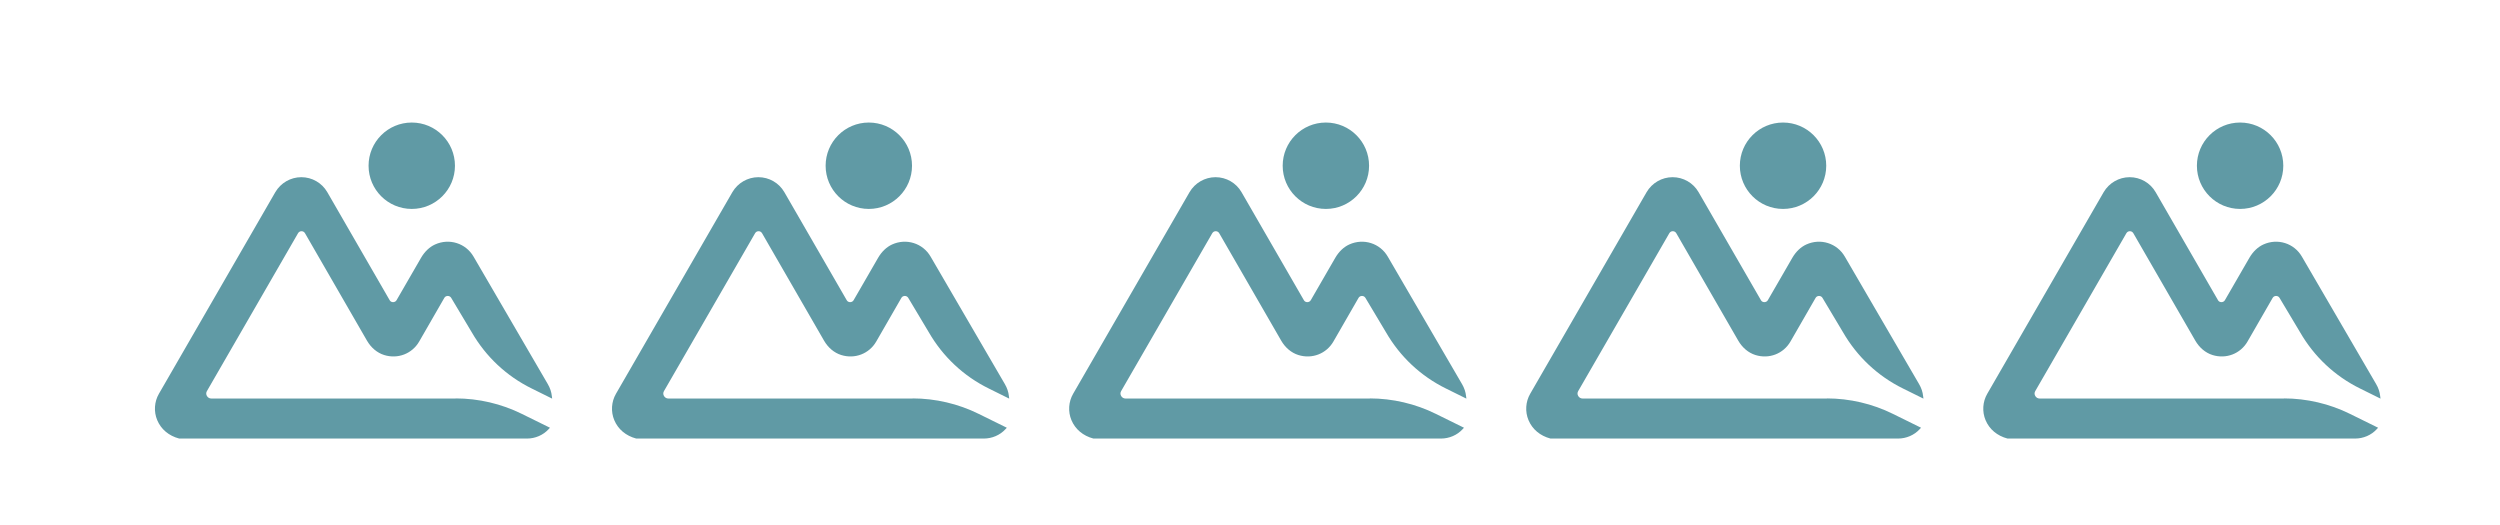
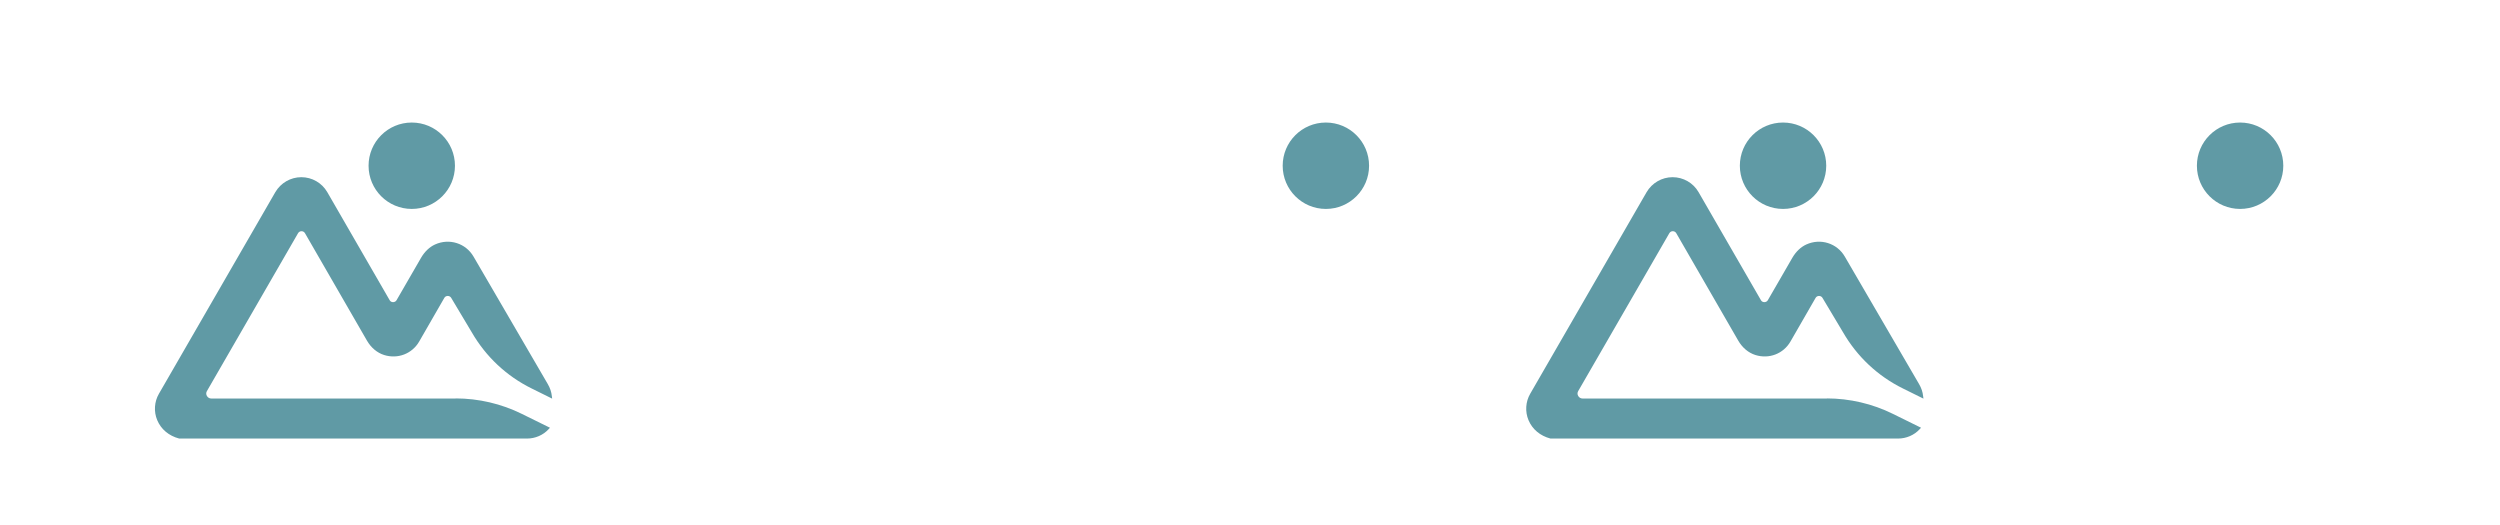
<svg xmlns="http://www.w3.org/2000/svg" id="a" viewBox="0 0 237.88 50">
  <defs>
    <style>.l{filter:url(#j);}.m{filter:url(#b);}.n{fill:#609aa5;}.o{filter:url(#h);}.p{filter:url(#d);}.q{filter:url(#f);}</style>
    <filter id="b" filterUnits="userSpaceOnUse">
      <feOffset dx="1.7" dy="1.7" />
      <feGaussianBlur result="c" stdDeviation=".85" />
      <feFlood flood-color="#2e2e2e" flood-opacity=".4" />
      <feComposite in2="c" operator="in" />
      <feComposite in="SourceGraphic" />
    </filter>
    <filter id="d" filterUnits="userSpaceOnUse">
      <feOffset dx="1.7" dy="1.7" />
      <feGaussianBlur result="e" stdDeviation=".85" />
      <feFlood flood-color="#2e2e2e" flood-opacity=".4" />
      <feComposite in2="e" operator="in" />
      <feComposite in="SourceGraphic" />
    </filter>
    <filter id="f" filterUnits="userSpaceOnUse">
      <feOffset dx="1.7" dy="1.7" />
      <feGaussianBlur result="g" stdDeviation=".85" />
      <feFlood flood-color="#2e2e2e" flood-opacity=".4" />
      <feComposite in2="g" operator="in" />
      <feComposite in="SourceGraphic" />
    </filter>
    <filter id="h" filterUnits="userSpaceOnUse">
      <feOffset dx="1.7" dy="1.7" />
      <feGaussianBlur result="i" stdDeviation=".85" />
      <feFlood flood-color="#2e2e2e" flood-opacity=".4" />
      <feComposite in2="i" operator="in" />
      <feComposite in="SourceGraphic" />
    </filter>
    <filter id="j" filterUnits="userSpaceOnUse">
      <feOffset dx="1.7" dy="1.7" />
      <feGaussianBlur result="k" stdDeviation=".85" />
      <feFlood flood-color="#2e2e2e" flood-opacity=".4" />
      <feComposite in2="k" operator="in" />
      <feComposite in="SourceGraphic" />
    </filter>
  </defs>
  <g class="m">
    <circle class="n" cx="37.48" cy="14.07" r="4.11" />
    <path class="n" d="M41.67,36.22H18.4c-.17,0-.32-.09-.41-.24s-.09-.32,0-.47l8.67-15.02c.07-.12,.19-.19,.33-.19h0c.14,0,.26,.07,.33,.19l5.89,10.21c.39,.68,.97,1.17,1.64,1.38,1.3,.41,2.67-.12,3.34-1.29l2.39-4.15c.14-.24,.51-.24,.65,0l1.96,3.28c1.34,2.32,3.31,4.17,5.71,5.35l1.94,.96-.03-.23c-.04-.4-.17-.79-.39-1.16l-7.06-12.12c-.74-1.28-2.31-1.77-3.66-1.16-.53,.24-.99,.68-1.33,1.26l-2.34,4.05c-.14,.24-.52,.24-.65,0l-5.94-10.29c-.51-.88-1.45-1.42-2.47-1.42s-1.96,.55-2.47,1.42l-11.08,19.19c-.44,.76-.5,1.7-.16,2.51,.36,.86,1.1,1.49,2.09,1.75H48.44c.78,0,1.54-.32,2.07-.9l.12-.13-2.68-1.32c-1.94-.96-4.12-1.47-6.29-1.47Z" />
  </g>
  <g class="p">
-     <circle class="n" cx="80.97" cy="14.07" r="4.11" />
-     <path class="n" d="M85.16,36.22h-23.27c-.17,0-.32-.09-.41-.24s-.09-.32,0-.47l8.67-15.02c.07-.12,.19-.19,.33-.19h0c.14,0,.26,.07,.33,.19l5.89,10.21c.39,.68,.97,1.17,1.64,1.38,1.3,.41,2.67-.12,3.34-1.29l2.39-4.15c.14-.24,.51-.24,.65,0l1.96,3.28c1.34,2.32,3.31,4.17,5.71,5.35l1.94,.96-.03-.23c-.04-.4-.17-.79-.39-1.16l-7.06-12.12c-.74-1.28-2.31-1.77-3.66-1.16-.53,.24-.99,.68-1.33,1.26l-2.34,4.05c-.14,.24-.52,.24-.65,0l-5.94-10.29c-.51-.88-1.45-1.42-2.47-1.42s-1.96,.55-2.47,1.42l-11.08,19.19c-.44,.76-.5,1.7-.16,2.51,.36,.86,1.1,1.49,2.09,1.75h33.07c.78,0,1.54-.32,2.07-.9l.12-.13-2.68-1.32c-1.94-.96-4.12-1.47-6.29-1.47Z" />
-   </g>
+     </g>
  <g class="q">
    <circle class="n" cx="124.46" cy="14.07" r="4.11" />
-     <path class="n" d="M128.66,36.22h-23.27c-.17,0-.32-.09-.41-.24s-.09-.32,0-.47l8.67-15.02c.07-.12,.19-.19,.33-.19h0c.14,0,.26,.07,.33,.19l5.89,10.21c.39,.68,.97,1.17,1.64,1.38,1.3,.41,2.67-.12,3.34-1.29l2.39-4.15c.14-.24,.51-.24,.65,0l1.96,3.28c1.34,2.32,3.31,4.17,5.71,5.35l1.94,.96-.03-.23c-.04-.4-.17-.79-.39-1.16l-7.06-12.12c-.74-1.28-2.31-1.77-3.66-1.16-.53,.24-.99,.68-1.33,1.26l-2.34,4.05c-.14,.24-.52,.24-.65,0l-5.94-10.29c-.51-.88-1.45-1.42-2.47-1.42s-1.96,.55-2.47,1.42l-11.08,19.19c-.44,.76-.5,1.7-.16,2.51,.36,.86,1.1,1.49,2.09,1.75h33.07c.78,0,1.54-.32,2.07-.9l.12-.13-2.68-1.32c-1.94-.96-4.12-1.47-6.29-1.47Z" />
  </g>
  <g class="o">
    <circle class="n" cx="167.96" cy="14.07" r="4.11" />
    <path class="n" d="M172.15,36.22h-23.27c-.17,0-.32-.09-.41-.24s-.09-.32,0-.47l8.67-15.02c.07-.12,.19-.19,.33-.19h0c.14,0,.26,.07,.33,.19l5.89,10.21c.39,.68,.97,1.17,1.64,1.38,1.3,.41,2.67-.12,3.34-1.29l2.39-4.15c.14-.24,.51-.24,.65,0l1.96,3.28c1.34,2.32,3.31,4.17,5.71,5.35l1.94,.96-.03-.23c-.04-.4-.17-.79-.39-1.16l-7.06-12.12c-.74-1.28-2.31-1.77-3.66-1.16-.53,.24-.99,.68-1.33,1.26l-2.34,4.05c-.14,.24-.52,.24-.65,0l-5.94-10.29c-.51-.88-1.45-1.42-2.47-1.42s-1.96,.55-2.47,1.42l-11.08,19.19c-.44,.76-.5,1.7-.16,2.51,.36,.86,1.1,1.49,2.09,1.75h33.07c.78,0,1.54-.32,2.07-.9l.12-.13-2.68-1.32c-1.94-.96-4.12-1.47-6.29-1.47Z" />
  </g>
  <g class="l">
    <circle class="n" cx="211.45" cy="14.07" r="4.11" />
-     <path class="n" d="M215.64,36.22h-23.27c-.17,0-.32-.09-.41-.24s-.09-.32,0-.47l8.67-15.02c.07-.12,.19-.19,.33-.19h0c.14,0,.26,.07,.33,.19l5.89,10.21c.39,.68,.97,1.17,1.64,1.38,1.3,.41,2.67-.12,3.34-1.29l2.39-4.15c.14-.24,.51-.24,.65,0l1.96,3.28c1.34,2.32,3.31,4.17,5.71,5.35l1.94,.96-.03-.23c-.04-.4-.17-.79-.39-1.16l-7.06-12.12c-.74-1.28-2.31-1.77-3.66-1.16-.53,.24-.99,.68-1.33,1.26l-2.34,4.05c-.14,.24-.52,.24-.65,0l-5.94-10.29c-.51-.88-1.45-1.42-2.47-1.42s-1.96,.55-2.47,1.42l-11.08,19.19c-.44,.76-.5,1.7-.16,2.51,.36,.86,1.1,1.49,2.09,1.75h33.07c.78,0,1.54-.32,2.07-.9l.12-.13-2.68-1.32c-1.94-.96-4.12-1.47-6.29-1.47Z" />
  </g>
</svg>